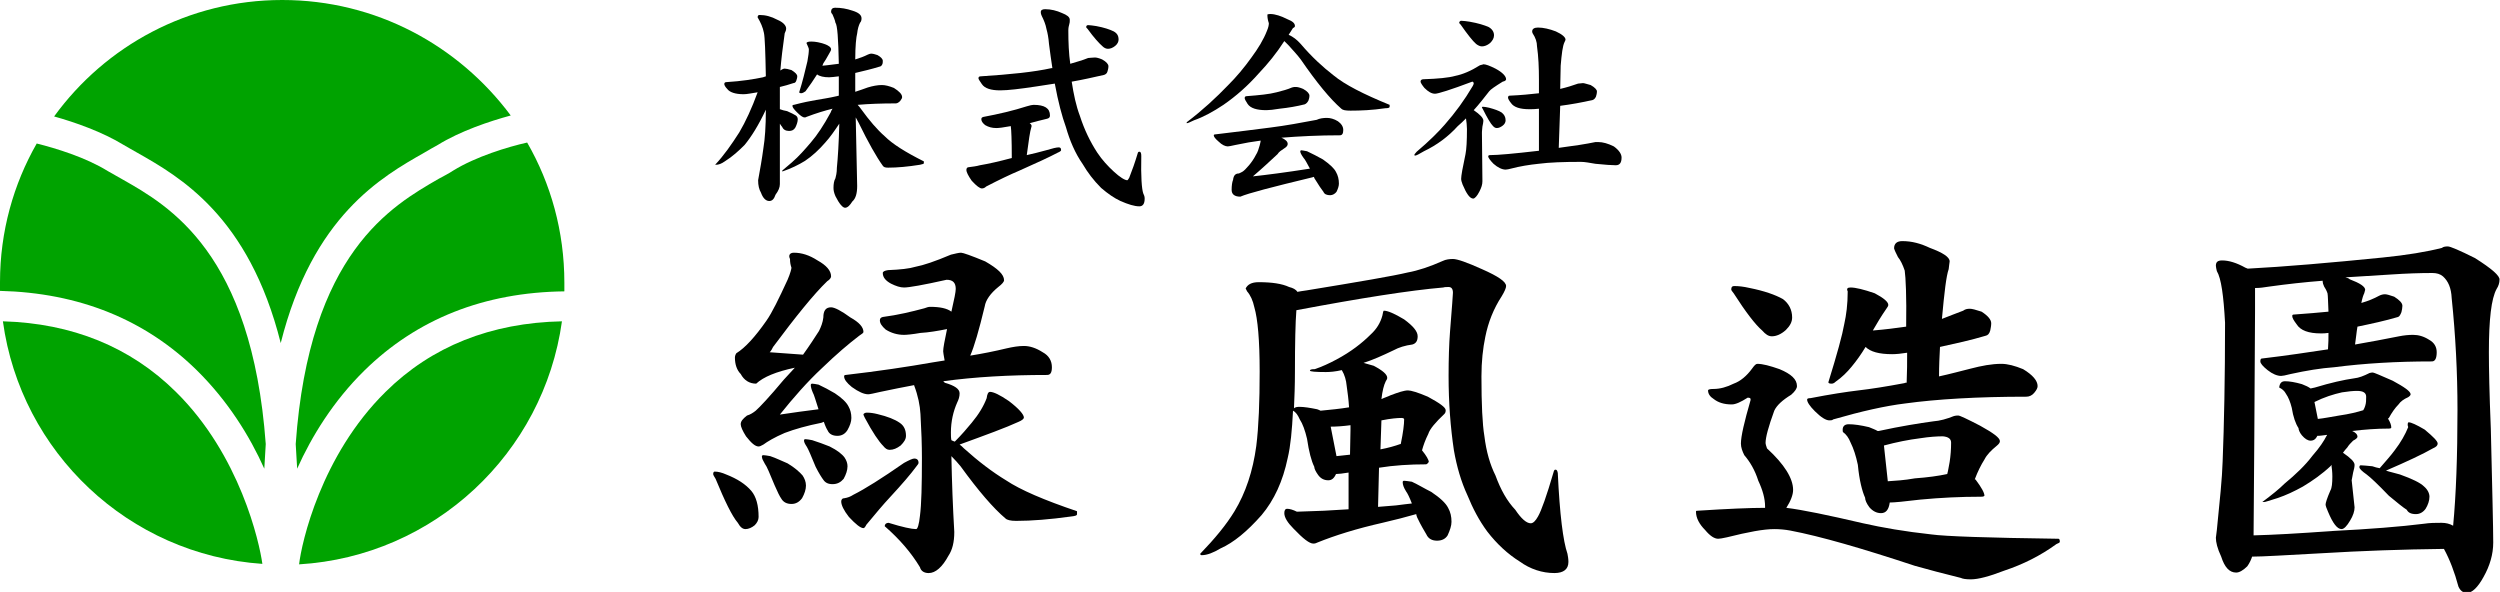
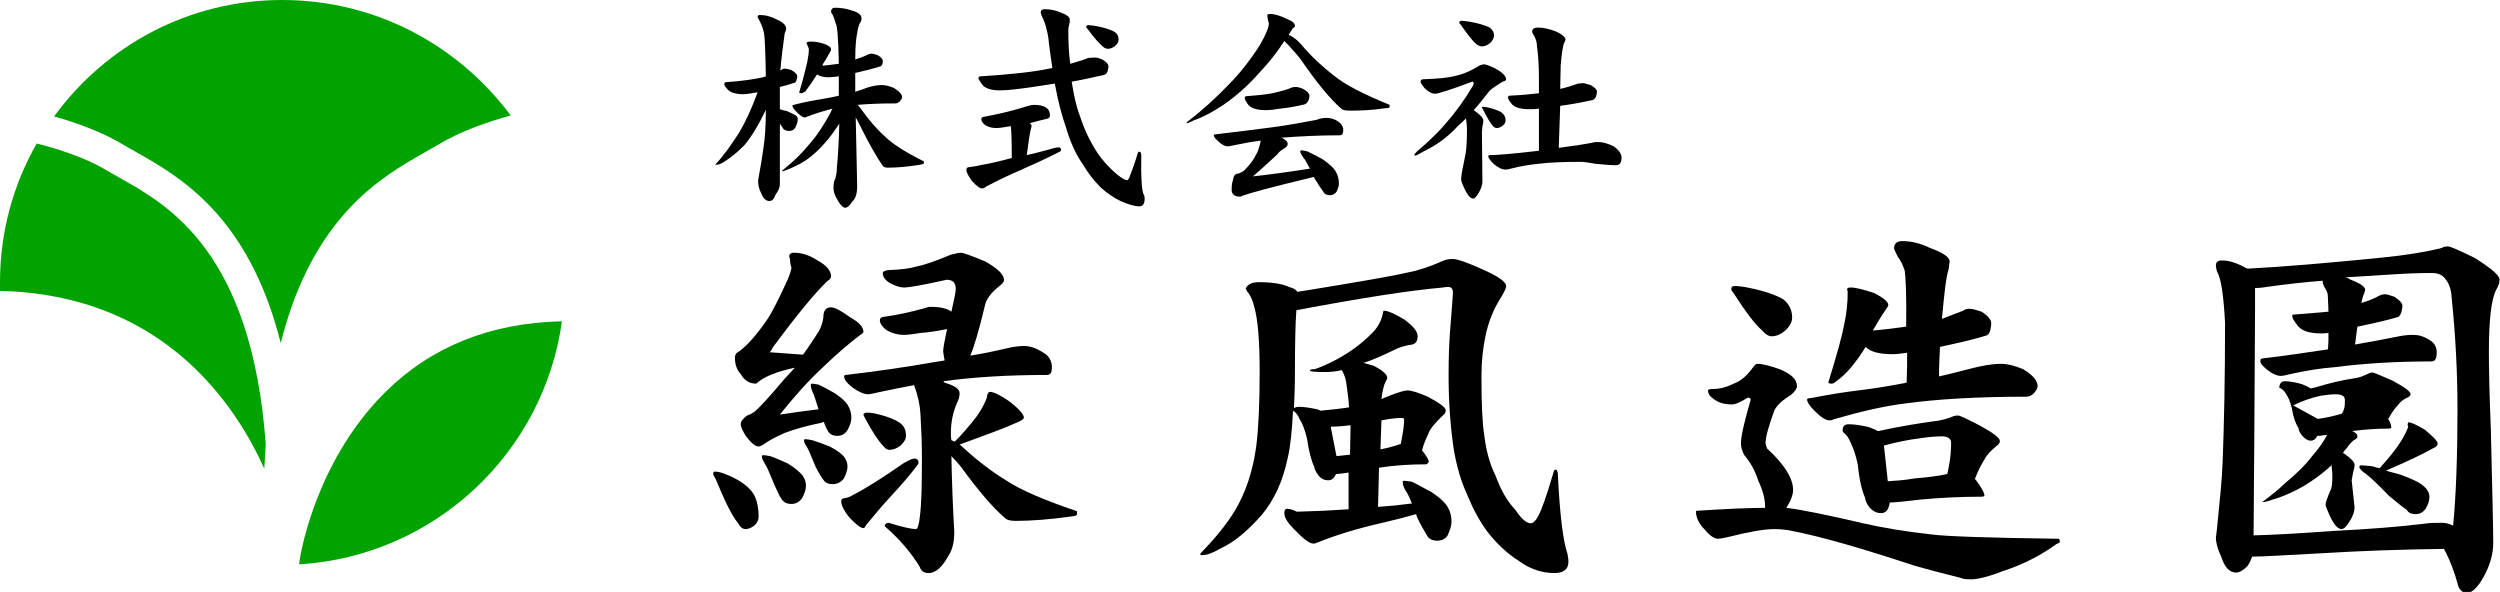
<svg xmlns="http://www.w3.org/2000/svg" version="1.1" id="レイヤー_1" x="0px" y="0px" width="517.4px" height="122.5px" viewBox="0 0 517.4 122.5" style="enable-background:new 0 0 517.4 122.5;" xml:space="preserve">
  <style type="text/css">
	.st0{fill:#00A300;}
</style>
  <g>
    <g>
      <path d="M162.4,14.2c0.3,0,0.7,0.1,1.4,0.3c0.8,0.5,1.2,0.9,1.2,1.3c0,0.3-0.1,0.6-0.2,0.9c-0.1,0.3-0.3,0.5-0.6,0.5    c-0.9,0.3-1.9,0.6-2.8,0.8c0,1.1,0,2.2,0,3.1v1.5c0.5,0.2,1,0.3,1.5,0.4c0.9,0.4,1.5,0.7,1.8,0.9c0.3,0.2,0.4,0.5,0.4,0.8    c0,0.5-0.2,1.1-0.5,1.7c-0.3,0.5-0.7,0.7-1.3,0.7c-0.7,0-1.2-0.3-1.4-0.8c-0.1-0.1-0.3-0.4-0.5-0.7v12.5c0,0.7-0.3,1.4-0.9,2.2    c-0.3,0.9-0.7,1.3-1.3,1.3c-0.7,0-1.3-0.6-1.7-1.7c-0.4-0.7-0.6-1.5-0.6-2.6c0.4-2.2,0.8-4.4,1.1-6.7c0.3-1.8,0.5-4.4,0.5-7.9    c-1.5,3.2-3,5.6-4.4,7.3c-1.2,1.2-2.5,2.4-4.1,3.4c-0.7,0.5-1.3,0.7-1.8,0.7H148c1.8-1.9,3.4-4.2,5-6.7c1.3-2.2,2.6-5,3.8-8.3    c-1.3,0.2-2.2,0.4-2.9,0.4c-1.7,0-2.9-0.4-3.4-1.1c-0.4-0.4-0.6-0.8-0.6-1c0-0.2,0.1-0.4,0.4-0.4c3.2-0.2,5.7-0.6,7.6-1    c0.2-0.1,0.4-0.1,0.6-0.2c-0.1-5.1-0.2-8.1-0.4-9c-0.2-1.1-0.7-2.2-1.3-3.2c0-0.3,0.1-0.5,0.4-0.5c1.2,0,2.4,0.3,3.7,1    c1.2,0.5,1.8,1.2,1.8,1.8c0,0.3-0.1,0.6-0.3,1c-0.4,2.8-0.7,5.3-0.9,7.7C161.9,14.3,162.2,14.2,162.4,14.2z M167.9,8.6    c0.9,0,1.8,0.2,2.7,0.5c0.9,0.3,1.4,0.7,1.4,1.1c0,0.2-0.1,0.4-0.4,0.9c-0.5,0.9-0.9,1.6-1.2,2c-0.1,0.2-0.1,0.3-0.2,0.5    c1.3-0.1,2.4-0.3,3.4-0.4c-0.1-5.2-0.3-8-0.7-8.5c-0.1-0.6-0.4-1.2-0.6-1.7c-0.2-0.2-0.3-0.4-0.3-0.6c0-0.5,0.3-0.8,0.8-0.8    c1.3,0,2.4,0.2,3.6,0.6c1.3,0.4,1.9,0.9,1.9,1.6c0,0.4-0.1,0.7-0.3,0.9c-0.3,0.6-0.5,1.3-0.6,2.2c-0.2,0.8-0.4,2.6-0.4,5.4    c1-0.3,1.8-0.6,2.6-1c0.2-0.1,0.5-0.2,0.8-0.2c0.2,0,0.6,0.1,1.2,0.3c0.7,0.4,1.1,0.8,1.1,1.2c0,0.2,0,0.5-0.1,0.7    c-0.1,0.3-0.4,0.5-0.6,0.5c-1.6,0.5-3.3,0.9-5,1.3c0,0.5,0,1.1,0,1.7c0,0.7,0,1.4,0,2.2c0.9-0.3,1.8-0.6,2.6-0.9    c1-0.3,2-0.5,2.9-0.5c0.7,0,1.5,0.2,2.5,0.6c1.1,0.7,1.7,1.3,1.7,1.9c0,0.2-0.1,0.4-0.4,0.8c-0.3,0.3-0.6,0.5-0.9,0.5    c-3,0-5.6,0.1-7.9,0.3c0.3,0.3,0.5,0.6,0.8,1c1.6,2.2,3.2,4.1,4.8,5.5c1.6,1.6,4.3,3.3,8.1,5.2v0.4c0,0.1-0.3,0.2-0.8,0.3    c-2.5,0.4-4.7,0.6-6.6,0.6c-0.6,0-0.9-0.1-1.1-0.4c-1.3-1.8-3-4.8-5-8.9c-0.2-0.4-0.4-0.7-0.6-1.1c0.1,3.9,0.2,8.6,0.3,14.2    c0,1.5-0.3,2.6-1,3.2c-0.5,0.8-1,1.3-1.5,1.3c-0.5,0-1.2-0.8-2-2.4c-0.3-0.7-0.4-1.2-0.4-1.7c0-0.8,0.1-1.5,0.4-2    c0.1-0.4,0.3-1.1,0.3-2.2c0.2-2,0.4-5,0.5-9.1c-1,1.5-1.9,2.8-2.9,3.9c-1.3,1.5-2.7,2.8-4.2,3.8c-1.3,0.8-2.9,1.6-4.7,2.2v-0.2    c0.7-0.6,1.4-1.2,2-1.7c1.5-1.3,2.7-2.7,3.9-4.1c1.3-1.5,2.7-3.6,4.1-6.2c0.1-0.3,0.2-0.5,0.4-0.8c-1.6,0.4-3.3,0.9-5.4,1.7    c-0.1,0.1-0.2,0.1-0.4,0.1c-0.4,0-0.9-0.4-1.6-1.1c-0.6-0.6-0.9-1-0.9-1.3c0-0.1,0.1-0.2,0.3-0.2c1.9-0.5,3.4-0.8,4.6-1    c1.1-0.2,2.6-0.4,4.3-0.8c0.1,0,0.3-0.1,0.4-0.1c0-1,0-2,0-3c0-0.3,0-0.7,0-1c-0.9,0.1-1.5,0.2-2,0.2c-1.1,0-2-0.2-2.5-0.6    c-0.7,1.1-1.5,2.3-2.4,3.5c-0.3,0.2-0.6,0.4-0.9,0.4c-0.2,0-0.4-0.1-0.4-0.2c0.7-2.2,1.2-4.3,1.7-6.4c0.2-1.1,0.3-1.9,0.3-2.5    c0-0.2-0.2-0.6-0.5-1.3C167,8.7,167.3,8.6,167.9,8.6z" />
      <path d="M213.9,21.7c2.3,0,3.4,0.7,3.4,2.2c0,0.4-0.2,0.6-0.7,0.7c-1.3,0.3-2.4,0.6-3.5,0.9c0.3,0.2,0.4,0.4,0.4,0.6    c0,0.1-0.1,0.3-0.1,0.4c-0.2,0.6-0.5,2.5-0.9,5.6c1.3-0.3,2.6-0.6,4-1c1.3-0.4,2.2-0.6,2.6-0.6s0.5,0.2,0.5,0.6    c0,0.1-0.2,0.3-0.7,0.5c-1.7,0.9-4.3,2.1-7.9,3.7c-1.9,0.8-4.2,1.9-6.9,3.3c-0.3,0.3-0.6,0.4-0.9,0.4c-0.4,0-1.1-0.5-2.1-1.6    c-0.7-1-1.1-1.8-1.1-2.2c0-0.4,0.2-0.6,0.5-0.6c0.8-0.1,1.6-0.2,2.3-0.4c1.8-0.3,4-0.8,6.6-1.5c0-3.7-0.1-5.9-0.2-6.5    c0,0,0-0.1,0-0.1c-1.6,0.3-2.5,0.4-3,0.4c-0.9,0-1.6-0.2-2.3-0.6c-0.5-0.4-0.8-0.8-0.8-1.2c0-0.3,0.1-0.4,0.4-0.5    c3.2-0.6,6.2-1.3,9-2.2C213.2,21.8,213.6,21.7,213.9,21.7z M226.6,11.9c0.3,0,0.8,0.1,1.5,0.4c0.9,0.5,1.3,1,1.3,1.4    c0,0.4-0.1,0.8-0.2,1.1c-0.1,0.4-0.4,0.6-0.7,0.7c-2.2,0.5-4.4,1-6.7,1.4c0.4,2.6,0.9,5,1.7,7.1c0.9,2.8,2.1,5.3,3.6,7.6    c1,1.5,2.2,2.8,3.4,3.9c1.3,1.2,2.3,1.8,2.8,1.8c0.1,0,0.2-0.2,0.4-0.5c0.6-1.5,1.2-3.2,1.8-5.2c0.1-0.2,0.2-0.2,0.3-0.2    c0.3,0,0.4,0.3,0.4,0.9c-0.1,4.3,0.1,6.8,0.4,7.7c0.2,0.4,0.3,0.7,0.3,1.1c0,1.1-0.4,1.6-1.1,1.6c-1,0-2.3-0.4-3.9-1.1    c-1.3-0.6-2.6-1.5-4-2.7c-1.6-1.6-2.8-3.2-3.8-4.9c-1.6-2.3-2.7-4.9-3.5-7.7c-0.8-2.2-1.6-5.2-2.3-9c-1.3,0.2-2.6,0.4-3.9,0.6    c-3.3,0.5-5.8,0.8-7.4,0.8c-1.9,0-3.2-0.4-3.8-1.3c-0.4-0.6-0.7-1-0.7-1.2c0-0.2,0.1-0.4,0.4-0.4c6.2-0.4,11.1-0.9,14.7-1.7    c0.1,0,0.1,0,0.2,0c-0.2-1.5-0.5-3.2-0.7-5c-0.1-1.3-0.3-2.3-0.5-3c-0.2-1.1-0.6-2-1-2.8c-0.1-0.2-0.2-0.5-0.2-0.8    c0-0.4,0.3-0.6,0.9-0.6c1.2,0,2.4,0.3,3.5,0.8c1,0.4,1.6,0.8,1.6,1.4c0,0.4,0,0.6-0.1,0.9c-0.1,0.3-0.2,0.8-0.2,1.3    c0,2.5,0.1,4.8,0.4,6.9c1.3-0.4,2.5-0.7,3.7-1.2C225.6,12,226,11.9,226.6,11.9z M225.2,5.2c0.4,0,1,0.1,1.7,0.2    c1.6,0.3,2.8,0.7,3.6,1.1c0.7,0.4,1,0.9,1,1.7c0,0.4-0.2,0.9-0.7,1.3c-0.5,0.4-1,0.6-1.5,0.6c-0.4,0-0.8-0.2-1.1-0.5    c-0.7-0.6-1.8-1.8-3.1-3.6c-0.2-0.2-0.3-0.3-0.3-0.4C224.8,5.3,225,5.2,225.2,5.2z" />
      <path d="M262.9,2.9c1,0,2.2,0.4,3.6,1.1c1,0.4,1.5,0.8,1.5,1.4c0,0.1-0.1,0.3-0.4,0.4c-0.2,0.3-0.5,0.8-0.9,1.4c0,0,0,0,0,0    c0.9,0.4,1.7,1,2.5,1.9c2.3,2.7,4.6,4.8,6.8,6.5c2.3,1.9,6.2,3.9,11.6,6.1v0.4c0,0.2-0.3,0.3-0.9,0.3c-2.7,0.4-5.1,0.5-7.2,0.5    c-1,0-1.6-0.1-1.9-0.4c-2.3-2-5.1-5.4-8.4-10.2c-0.6-0.8-1.5-1.8-2.5-2.9c-0.3-0.3-0.6-0.6-0.9-0.9c-1.6,2.5-3.4,4.7-5.3,6.7    c-2.3,2.6-4.7,4.7-7.3,6.5c-2.1,1.4-4.1,2.5-6.1,3.2c-0.8,0.4-1.3,0.6-1.5,0.6v-0.2c3.3-2.5,6.1-5.1,8.6-7.7    c1.7-1.7,3.3-3.6,4.8-5.7c1.4-1.9,2.5-3.7,3.2-5.5c0.3-0.7,0.4-1.2,0.4-1.6c-0.2-0.6-0.3-1.1-0.3-1.7C262.2,3,262.5,2.9,262.9,2.9    z M274.6,24.4c0.7,0,1.5,0.2,2.3,0.7c0.7,0.5,1.1,1.1,1.1,1.8c0,0.7-0.2,1.1-0.7,1.1c-4.3,0-8.3,0.2-12.1,0.5    c0.9,0.4,1.3,0.8,1.3,1.3c0,0.3-0.2,0.6-0.7,0.9c-0.6,0.4-1.1,0.7-1.4,1.2c-1.4,1.3-3.1,2.9-5.1,4.6c2.8-0.3,6.7-0.8,11.8-1.6    c-0.6-1.1-1-1.9-1.3-2.2c-0.5-0.7-0.7-1.1-0.7-1.4c0-0.1,0.1-0.2,0.2-0.2c0.2,0,0.6,0.1,1.2,0.2c1.1,0.5,2.2,1.1,3.3,1.7    c1.4,1,2.3,1.8,2.7,2.6c0.4,0.7,0.6,1.5,0.6,2.4c0,0.5-0.2,1.1-0.5,1.7c-0.3,0.4-0.8,0.7-1.3,0.7c-0.7,0-1.2-0.2-1.4-0.7    c-0.4-0.5-1-1.4-1.8-2.7c-0.1-0.1-0.1-0.3-0.2-0.4c-0.1,0-0.2,0.1-0.3,0.1c-8.3,2-13.3,3.3-14.9,4c-1.2,0-1.8-0.5-1.8-1.4    c0-0.9,0.1-1.6,0.3-2.1c0.1-0.9,0.5-1.3,1.2-1.3c0.3-0.1,0.6-0.3,0.8-0.4c0.3-0.2,0.7-0.6,1.3-1.3c0.5-0.6,1-1.3,1.4-2.1    c0.4-0.6,0.6-1.3,0.8-2c0.1-0.4,0.2-0.8,0.2-0.9c0,0,0-0.1,0-0.1c-1.6,0.2-3.3,0.5-5.2,0.9c-0.9,0.2-1.4,0.3-1.6,0.3    c-0.5,0-1.2-0.3-1.9-1c-0.7-0.6-1-1-1-1.3c0-0.1,0.1-0.2,0.4-0.2c4.3-0.5,8.1-1,11.3-1.4c3.2-0.4,6.4-1,9.6-1.6    C273.1,24.5,273.9,24.4,274.6,24.4z M268.2,18c0.3,0,0.8,0.1,1.5,0.4c0.9,0.5,1.3,1,1.3,1.4c0,0.4-0.1,0.7-0.2,1    c-0.2,0.4-0.5,0.7-0.8,0.8c-1.6,0.4-3.3,0.7-5.2,0.9c-1.2,0.2-2.1,0.3-2.7,0.3c-2,0-3.3-0.4-3.9-1.3c-0.4-0.6-0.6-1-0.6-1.2    c0-0.2,0.1-0.4,0.4-0.4c2.6-0.2,4.7-0.4,6.2-0.8c1.2-0.3,2.3-0.6,3.2-1C267.7,18,267.9,18,268.2,18z" />
      <path d="M307,13.3c0.5,0,1.3,0.3,2.5,0.9c1.5,0.8,2.2,1.6,2.2,2.2c0,0.2-0.2,0.4-0.7,0.5c-1.6,1-2.5,1.6-2.8,2    c-1.1,1.4-2.1,2.7-3.2,3.9c1.3,0.9,2,1.6,2,2.2c0,0.3-0.1,0.7-0.2,1.2c-0.1,0.8-0.1,1.3-0.1,1.3l0.1,10c0,0.7-0.2,1.3-0.6,2.1    c-0.5,1-1,1.5-1.3,1.5c-0.7,0-1.4-1-2.2-2.9c-0.2-0.5-0.3-0.9-0.3-1.2c0-0.6,0.3-2.3,0.9-5.1c0.2-1,0.3-2.7,0.3-5.2    c0-0.7-0.1-1.5-0.2-2.2c-0.6,0.6-1.1,1.1-1.7,1.6c-2,2.2-4.3,3.9-7,5.2c-1,0.6-1.6,0.9-1.8,0.9c-0.1,0-0.1,0-0.2-0.1    c0-0.1,0.2-0.4,0.5-0.7c2.6-2.2,4.5-4.1,5.8-5.6c2.2-2.5,4.1-5.1,5.8-8c0.1-0.2,0.2-0.4,0.2-0.5c0-0.2-0.1-0.4-0.3-0.4    c-4.5,1.7-7.1,2.5-7.7,2.5c-0.7,0-1.4-0.4-2.2-1.2c-0.5-0.6-0.8-1.1-0.8-1.3c0-0.3,0.2-0.5,0.6-0.5c3-0.1,5.2-0.3,6.6-0.7    c1.5-0.3,3.2-1,5.1-2.2C306.8,13.4,307,13.3,307,13.3z M302.4,4.3c0.5,0,1.1,0.1,1.8,0.2c1.7,0.3,3,0.7,3.9,1.1    c0.7,0.4,1.1,1,1.1,1.7c0,0.6-0.3,1.1-0.8,1.6c-0.6,0.5-1.2,0.7-1.7,0.7c-0.4,0-0.8-0.2-1.2-0.5c-0.7-0.6-1.8-2-3.2-4    c-0.2-0.2-0.3-0.3-0.3-0.4C302,4.5,302.2,4.3,302.4,4.3z M307,22.1c0.3,0,0.7,0.1,1.2,0.2c1.1,0.3,2,0.6,2.6,1    c0.5,0.4,0.8,0.9,0.8,1.6c0,0.4-0.2,0.8-0.6,1.1c-0.4,0.3-0.8,0.5-1.2,0.5c-0.3,0-0.5-0.1-0.8-0.4c-0.5-0.5-1.2-1.7-2.1-3.5    c-0.1-0.2-0.2-0.3-0.2-0.4C306.7,22.1,306.8,22.1,307,22.1z M327.6,17.2c0.3,0,0.8,0.2,1.6,0.4c0.9,0.5,1.3,1,1.3,1.3    c0,0.4-0.1,0.8-0.2,1.1c-0.2,0.4-0.4,0.6-0.7,0.7c-2.2,0.5-4.4,0.9-6.7,1.2l-0.3,8.7c3.1-0.4,5.7-0.8,7.6-1.2c0.2,0,0.4,0,0.6,0    c0.9,0,2,0.3,3.2,0.9c1.1,0.8,1.6,1.6,1.6,2.3c0,1.1-0.4,1.6-1.2,1.6c-0.8,0-2.2-0.1-4.2-0.3c-1.2-0.2-2.2-0.4-3-0.4    c-3.6,0-6.5,0.1-8.8,0.4c-1.9,0.2-3.8,0.5-5.7,1c-0.4,0.1-0.8,0.2-1.1,0.2c-0.7,0-1.6-0.4-2.5-1.2c-0.7-0.7-1.1-1.3-1.1-1.5    c0-0.2,0.1-0.3,0.4-0.3c1.6,0,4.9-0.3,10.1-0.9h0v-8.7c-0.8,0.1-1.4,0.1-2,0.1c-1.9,0-3.2-0.4-3.8-1.3c-0.4-0.5-0.6-0.9-0.6-1.1    c0-0.2,0.1-0.4,0.3-0.4c2.3-0.1,4.4-0.3,6.1-0.5v-2.8c0-2.5-0.1-4.8-0.4-6.9c0-0.9-0.3-1.8-0.9-2.7c-0.1-0.2-0.1-0.3-0.1-0.4    c0-0.5,0.4-0.8,1.2-0.8c1.1,0,2.4,0.3,3.7,0.8c1.3,0.6,2,1.2,2,1.7c0,0.1-0.1,0.3-0.2,0.5c-0.4,0.8-0.6,2.5-0.8,4.9l-0.1,4.8    c1.3-0.3,2.6-0.7,3.7-1.1C327,17.3,327.3,17.2,327.6,17.2z" />
      <path d="M147.9,97.6c0.7,0,1.5,0.2,2.4,0.6c2.3,0.9,4,2,5.2,3.4c1,1.2,1.5,3,1.5,5.4c0,0.6-0.3,1.2-0.8,1.7    c-0.6,0.5-1.3,0.8-1.9,0.8c-0.6,0-1.1-0.4-1.6-1.3c-1.2-1.4-2.7-4.5-4.6-9.1c-0.3-0.5-0.5-0.8-0.5-1    C147.6,97.7,147.8,97.6,147.9,97.6z M164.3,52.3c1.6,0,3.2,0.5,4.9,1.6c1.8,1,2.8,2.1,2.8,3.3c0,0.3-0.3,0.7-0.8,1    c-2.8,2.7-6.5,7.3-11.2,13.6c-0.2,0.4-0.4,0.8-0.7,1.1l6.9,0.5c1.3-1.8,2.4-3.5,3.3-4.9c0.4-0.8,0.8-1.8,0.9-2.8    c0-1.4,0.5-2.1,1.6-2.1c0.7,0,2.1,0.7,4,2.1c1.8,1,2.7,2,2.7,3c0,0.2-0.3,0.4-0.9,0.8c-2.1,1.6-4.7,3.8-7.7,6.7    c-3,2.8-5.9,6.1-8.7,9.6c2.8-0.4,5.4-0.8,8-1.1c-0.6-1.8-0.9-3-1.2-3.5c-0.3-0.7-0.4-1.2-0.4-1.5c0-0.2,0.1-0.3,0.3-0.3    c0.3,0,0.7,0.1,1.3,0.2c1.1,0.5,2.2,1.1,3.4,1.8c1.5,1,2.4,1.9,2.8,2.7c0.4,0.7,0.6,1.5,0.6,2.4c0,0.8-0.3,1.6-0.8,2.5    c-0.5,0.8-1.2,1.2-2.1,1.2c-1,0-1.7-0.4-2-1.1c-0.2-0.3-0.5-0.9-0.8-1.8c-0.2,0.1-0.3,0.1-0.5,0.2c-3,0.6-5.5,1.3-7.6,2.1    c-2.1,0.9-3.6,1.8-4.4,2.4c-0.5,0.3-0.8,0.4-1,0.4c-0.7,0-1.5-0.7-2.6-2.1c-0.7-1.1-1.1-2-1.1-2.5c0-0.6,0.4-1.1,1.3-1.8    c0.7-0.2,1.3-0.6,1.8-1c0.8-0.7,2.8-2.8,5.8-6.4c0.8-0.9,1.6-1.7,2.3-2.5c-3.8,0.8-6.5,1.9-8,3.3c-1.4,0-2.5-0.7-3.2-2    c-0.8-0.8-1.2-2-1.2-3.4c0-0.3,0.1-0.6,0.3-0.9c1.8-1.1,3.9-3.4,6.2-6.7c1.2-1.7,2.6-4.6,4.4-8.5c0.6-1.4,0.8-2.3,0.8-2.5    c-0.2-0.6-0.3-1.1-0.3-1.8C163.1,52.8,163.5,52.3,164.3,52.3z M158,94.2c0.3,0,0.8,0.1,1.4,0.2c1.2,0.4,2.4,1,3.6,1.5    c1.5,0.9,2.5,1.8,3.1,2.5c0.4,0.6,0.7,1.3,0.7,2.1c0,0.8-0.3,1.7-0.8,2.6c-0.6,0.8-1.3,1.2-2.2,1.2c-1,0-1.7-0.4-2.1-1.1    c-0.3-0.4-0.8-1.4-1.4-2.8c-1-2.4-1.6-3.9-2-4.4c-0.4-0.7-0.6-1.1-0.6-1.4C157.6,94.3,157.8,94.2,158,94.2z M166.8,90.9    c0.3,0,0.7,0.1,1.3,0.2c1.2,0.4,2.4,0.8,3.6,1.3c1.6,0.8,2.6,1.6,3.1,2.3c0.4,0.6,0.6,1.2,0.6,1.8c0,0.8-0.3,1.7-0.8,2.6    c-0.6,0.7-1.3,1.1-2.3,1.1c-0.9,0-1.5-0.3-1.9-0.9c-0.3-0.4-0.9-1.3-1.6-2.7c-0.9-2.2-1.5-3.6-1.8-4.1c-0.4-0.6-0.6-1-0.6-1.3    S166.5,90.9,166.8,90.9z M189.2,94.9c0.6,0,0.9,0.3,0.9,0.9c0,0.2-0.2,0.4-0.5,0.8c-1.1,1.5-2.9,3.6-5.4,6.3    c-1.4,1.5-3,3.4-4.9,5.7c-0.2,0.4-0.4,0.7-0.6,0.7c-0.6,0-1.6-0.8-3-2.3c-1.1-1.4-1.6-2.5-1.6-3.2c0-0.4,0.2-0.7,0.7-0.7    c0.6-0.1,1.2-0.3,1.8-0.7c2.4-1.2,5.9-3.4,10.5-6.6C188.2,95.2,188.9,94.9,189.2,94.9z M198.9,52.3c0.4,0,2.1,0.6,5,1.8    c2.6,1.5,3.9,2.7,3.9,3.9c0,0.3-0.4,0.8-1.2,1.4c-1.6,1.3-2.6,2.7-2.8,4c-1.2,5-2.2,8.4-3,10.2c2.5-0.4,5-0.9,7.5-1.5    c1.3-0.3,2.5-0.5,3.6-0.5c1.2,0,2.5,0.4,3.9,1.3c1.3,0.7,1.9,1.8,1.9,3.1c0,1.1-0.3,1.6-1,1.6c-7.8,0-14.9,0.4-21.5,1.3    c0.1,0.1,0.2,0.1,0.3,0.3c2.1,0.6,3.1,1.3,3.1,2.2c0,0.7-0.2,1.3-0.5,1.9c-0.8,1.8-1.3,3.9-1.3,6.2c0,0.6,0,1.1,0.1,1.6    c0.2,0.1,0.4,0.2,0.7,0.3c1.4-1.4,2.6-2.8,3.5-3.9c1.5-1.8,2.5-3.5,3.1-5.1c0.1-0.8,0.3-1.3,0.7-1.3c0.7,0,2,0.6,3.9,1.9    c2.1,1.6,3.1,2.8,3.1,3.4c0,0.3-0.4,0.6-1.1,0.9c-2.6,1.2-6.7,2.7-12.2,4.7c0.3,0.2,0.6,0.5,0.9,0.8c3,2.7,5.9,4.9,8.7,6.6    c3,2,7.9,4.1,14.7,6.4v0.6c0,0.3-0.4,0.4-1.3,0.5c-4.3,0.6-8.1,0.9-11.3,0.9c-1.2,0-1.9-0.2-2.2-0.5c-2.5-2.1-5.6-5.7-9.3-10.8    c-0.5-0.6-1.1-1.3-1.9-2.1c0.1,5.3,0.3,10.5,0.6,15.7c0,2.1-0.4,3.7-1.2,4.9c-1.3,2.4-2.7,3.6-4.1,3.6c-0.9,0-1.6-0.4-1.8-1.2    c-1.8-3-4.2-5.8-7.3-8.5c0-0.4,0.3-0.7,0.8-0.7c2.9,0.9,4.8,1.3,5.7,1.3c0.3,0,0.6-0.9,0.8-2.8c0.3-2.3,0.4-6.3,0.4-11.9    c0-2.6-0.1-5.7-0.3-9.1c-0.1-1.8-0.5-3.8-1.3-5.9v-0.1c-2.2,0.4-4.6,0.9-7,1.4c-1.3,0.3-2.2,0.5-2.5,0.5c-0.9,0-2-0.5-3.4-1.5    c-1.1-0.9-1.6-1.6-1.6-2.2c0-0.2,0.1-0.3,0.3-0.3c6.9-0.8,12.9-1.7,18-2.6c0.8-0.1,1.7-0.3,2.5-0.4c-0.2-1.1-0.3-1.7-0.3-1.9    c0-0.7,0.3-2.2,0.8-4.6c-2,0.4-3.8,0.7-5.5,0.8c-1.7,0.3-2.9,0.4-3.4,0.4c-1.4,0-2.7-0.4-3.8-1.1c-0.8-0.7-1.2-1.3-1.2-1.9    c0-0.4,0.2-0.6,0.6-0.7c3.1-0.4,6-1.1,8.6-1.8c0.5-0.2,0.9-0.3,1.2-0.3c2,0,3.5,0.3,4.4,1c0.6-2.6,0.9-4.1,0.9-4.7    c0-1.3-0.6-1.9-1.9-1.9c-4.9,1.1-7.8,1.6-8.8,1.6c-0.8,0-1.7-0.3-2.7-0.8c-1.1-0.6-1.7-1.3-1.7-2.2c0-0.3,0.4-0.5,1.1-0.6    c2.5-0.1,4.4-0.3,5.7-0.7c1.6-0.3,4-1.1,7.3-2.5C197.7,52.5,198.4,52.3,198.9,52.3z M179.4,85.4c0.7,0,1.4,0.1,2.2,0.3    c2.1,0.5,3.6,1.1,4.6,1.8c0.9,0.6,1.3,1.5,1.3,2.7c0,0.7-0.4,1.3-1.1,2c-0.8,0.6-1.5,0.9-2.3,0.9c-0.5,0-0.9-0.3-1.3-0.8    c-0.9-0.9-2.2-2.8-3.8-5.8c-0.2-0.4-0.3-0.6-0.3-0.8C178.9,85.5,179.1,85.4,179.4,85.4z" />
      <path d="M260.5,58.4c2.7,0,4.8,0.3,6.3,1c0.8,0.2,1.4,0.5,1.7,1c0.5-0.1,1.2-0.2,1.9-0.3c11-1.8,18-3,20.9-3.7    c2.2-0.4,4.6-1.2,7.3-2.4c0.6-0.3,1.4-0.4,2.1-0.4c0.9,0,2.9,0.7,6,2.1c3.4,1.5,5,2.6,5,3.5c0,0.4-0.3,1.1-0.9,2.1    c-1.7,2.6-2.8,5.4-3.4,8.4c-0.5,2.4-0.8,5.1-0.8,8.2c0,5.8,0.2,9.9,0.6,12.3c0.4,3.3,1.2,6,2.3,8.2c1.1,3,2.4,5.3,4.1,7.1    c1.2,1.8,2.3,2.8,3.2,2.8c0.5,0,1-0.5,1.5-1.4c0.7-1.2,1.8-4.3,3.2-9.1c0.1-0.4,0.2-0.6,0.4-0.6c0.3,0,0.4,0.2,0.5,0.7    c0.4,8.6,1.1,14.1,2,16.7c0.1,0.5,0.2,1.1,0.2,1.7c0,1.5-1,2.3-2.9,2.3c-2.5,0-5-0.8-7.2-2.4c-2.4-1.5-4.7-3.6-6.7-6.2    c-1.7-2.3-3-4.8-4.1-7.5c-1.3-2.8-2.2-5.9-2.8-9.3c-0.7-4.7-1.1-9.8-1.1-15.4c0-3.5,0.1-6.6,0.3-9.2c0.4-5,0.6-7.7,0.6-8    c0-0.8-0.3-1.2-0.9-1.2c-0.4,0-0.8,0-1.1,0.1c-7,0.6-17.1,2.2-30.4,4.7c-0.2,2.5-0.3,6.8-0.3,12.8c0,2.8-0.1,5.3-0.2,7.5    c0.2-0.2,0.6-0.3,1.1-0.3c1,0,2.2,0.2,3.7,0.5c0.3,0.1,0.5,0.2,0.7,0.3c2.1-0.2,4.1-0.4,5.9-0.7c-0.1-1.6-0.3-3.1-0.5-4.5    c-0.1-1.1-0.4-2.2-1-3.2c-1.3,0.3-2.4,0.4-3.3,0.4c-2.2,0-3.3-0.1-3.3-0.3c0-0.2,0.3-0.3,1-0.3c1.5-0.5,3-1.2,4.5-2    c3-1.6,5.3-3.4,7.1-5.2c1.2-1.1,2-2.4,2.4-3.9c0.1-0.6,0.2-1,0.3-1c0.8,0,2.2,0.6,4.2,1.8c1.9,1.4,2.8,2.5,2.8,3.5    c0,1-0.4,1.5-1.1,1.7c-1.5,0.2-2.8,0.6-3.9,1.2c-2.3,1.1-4.3,2-6.2,2.6c0.7,0.2,1.4,0.4,2.1,0.6c1.9,1,2.8,1.8,2.8,2.5    c0,0.2-0.1,0.4-0.3,0.7c-0.4,0.8-0.7,2-0.9,3.7c0.6-0.3,1.3-0.5,1.9-0.8c1.6-0.6,2.8-1,3.6-1c0.6,0,2,0.4,4.1,1.3    c2.4,1.3,3.7,2.2,3.7,2.8c0,0.4-0.1,0.6-0.3,0.8c-1.8,1.7-3,3.1-3.3,4.1c-0.6,1.2-1,2.3-1.3,3.4c0.9,1.1,1.4,2,1.4,2.4    c-0.2,0.3-0.4,0.5-0.6,0.5c-3.3,0-6.6,0.2-9.7,0.7l-0.2,8.1c1.2-0.1,2.4-0.2,3.7-0.3c1.4-0.2,2.5-0.3,3.3-0.4    c-0.5-1.3-0.9-2.1-1.2-2.5c-0.5-0.8-0.7-1.4-0.7-1.9c0-0.2,0.1-0.3,0.3-0.3c0.3,0,0.9,0.1,1.6,0.2c1.3,0.6,2.6,1.4,4,2.1    c1.8,1.2,3,2.3,3.5,3.3c0.5,0.9,0.7,1.8,0.7,2.9c0,0.8-0.3,1.7-0.8,2.8c-0.5,0.8-1.3,1.1-2.2,1.1c-1,0-1.8-0.4-2.2-1.3    c-0.4-0.7-1.1-1.8-1.9-3.5c-0.1-0.3-0.2-0.5-0.2-0.7c-2.1,0.6-4.4,1.2-7,1.8c-5.3,1.2-9.8,2.6-13.5,4.1c-0.4,0.2-0.6,0.2-0.8,0.2    c-0.8,0-2.1-1-4.1-3.1c-1.2-1.2-1.9-2.3-1.9-3.2c0-0.6,0.2-0.9,0.6-0.9c0.5,0,1.2,0.2,2,0.6c0.5,0,2.4-0.1,5.6-0.2    c1.7-0.1,3.4-0.2,5.1-0.3v-7.6c-1.2,0.2-2.1,0.3-2.6,0.3c-0.4,0.9-0.9,1.3-1.6,1.3c-0.9,0-1.6-0.4-2.1-1.1    c-0.5-0.7-0.8-1.3-0.8-1.7c-0.6-1.2-1.1-3.1-1.5-5.8c-0.4-1.7-0.9-3.1-1.5-4c-0.4-0.9-0.8-1.5-1.4-1.8c-0.2,4-0.5,7.3-1.1,9.8    c-1,4.8-2.8,8.7-5.4,11.8c-3,3.4-5.8,5.7-8.5,6.9c-1.5,0.9-2.8,1.4-3.9,1.4c-0.2,0-0.3-0.1-0.3-0.3c3-3.1,5.4-6,7.1-8.8    c2.3-3.8,3.8-8.3,4.5-13.5c0.5-4,0.7-9.2,0.7-15.4c0-6.5-0.4-10.9-1.1-13.3c-0.3-1.4-0.8-2.5-1.5-3.3l-0.3-0.6    C258.2,58.9,259,58.4,260.5,58.4z M276.6,94.4c0.8-0.1,1.7-0.2,2.8-0.3l0.1-5.2c0-0.3,0-0.6,0-0.9c-1.5,0.2-2.9,0.3-4.1,0.3    L276.6,94.4z M285.9,87l-0.2,6c1.6-0.3,3-0.7,4.1-1.1h0.1c0.5-2.4,0.7-4.1,0.7-5.1c0-0.2-0.2-0.3-0.6-0.3    C289.3,86.5,287.9,86.6,285.9,87z" />
      <path d="M363.7,75.3c1.1,0,2.6,0.4,4.6,1.1c2.4,1,3.6,2.1,3.6,3.5c0,0.5-0.4,1.1-1.2,1.8c-1.8,1.1-3,2.2-3.5,3.3    c-1.2,3.3-1.8,5.5-1.8,6.7c0,0.2,0.1,0.5,0.3,1.1c3.6,3.3,5.4,6.2,5.4,8.6c0,1-0.5,2.3-1.4,3.7c3.3,0.4,8.6,1.5,15.9,3.2    c4,0.9,8.6,1.7,14.1,2.3c2.9,0.4,11.6,0.7,26.3,0.9c0.2,0,0.3,0.2,0.3,0.6c0,0.2-0.2,0.3-0.7,0.5c-3.3,2.4-6.9,4.2-10.8,5.5    c-3.1,1.2-5.4,1.8-6.9,1.8c-1,0-1.7-0.1-2.1-0.3c-3.6-0.9-6.7-1.7-9.5-2.5c-10.9-3.6-19.5-6.1-25.8-7.3c-1.1-0.2-2.2-0.3-3.3-0.3    c-2.2,0-5.4,0.6-9.8,1.7c-0.9,0.2-1.5,0.3-1.8,0.3c-0.8,0-1.7-0.6-2.7-1.8c-1.2-1.2-1.9-2.5-1.9-3.8c0-0.2,0.1-0.2,0.3-0.2    c6.2-0.4,10.9-0.6,14-0.6c0-0.1,0-0.2,0-0.3c0-1.6-0.5-3.4-1.4-5.3c-0.7-2.2-1.7-3.9-2.9-5.3c-0.4-0.8-0.7-1.6-0.7-2.4    c0-1.5,0.7-4.5,2-9v-0.2c0-0.2-0.2-0.3-0.6-0.3c-1.4,0.9-2.5,1.4-3.3,1.4c-1.6,0-2.8-0.4-3.7-1.1c-0.8-0.5-1.2-1.1-1.2-1.8    c0-0.2,0.4-0.3,1.1-0.3c1.4,0,2.8-0.4,4.2-1.1c1.4-0.5,2.7-1.6,3.8-3.1C363.1,75.6,363.4,75.3,363.7,75.3z M358.9,59.2    c0.9,0,1.9,0.1,3.2,0.4c3,0.6,5.3,1.4,6.9,2.3c1.2,0.9,1.9,2.2,1.9,3.8c0,0.9-0.4,1.7-1.3,2.6c-1,0.9-2,1.3-2.9,1.3    c-0.7,0-1.3-0.4-2-1.2c-1.4-1.2-3.4-3.8-5.9-7.7c-0.3-0.4-0.5-0.6-0.5-0.8C358.3,59.4,358.5,59.2,358.9,59.2z M383,59.5    c1,0,2.7,0.4,5,1.2c1.9,1,2.8,1.8,2.8,2.4c0,0.2-0.1,0.4-0.4,0.8c-1.1,1.6-2,3.1-2.8,4.5c2.5-0.2,4.8-0.5,6.9-0.8    c0.1-6.3-0.1-10.2-0.3-11.6c-0.4-1.2-0.9-2.2-1.4-2.8c-0.4-0.8-0.7-1.4-0.8-1.8c0-1,0.6-1.5,1.7-1.5c2,0,3.8,0.5,5.7,1.4    c2.7,1,4.1,1.9,4.1,2.8c-0.1,0.5-0.1,1-0.2,1.6c-0.5,1.4-0.9,4.8-1.4,10.3c1.6-0.6,3-1.2,4.4-1.7c0.4-0.3,0.8-0.4,1.4-0.4    c0.4,0,1.2,0.2,2.4,0.6c1.4,0.9,2,1.7,2,2.4c0,0.5-0.1,1-0.2,1.5c-0.2,0.7-0.5,1-1,1.1c-3,0.9-6.2,1.6-9.4,2.3    c-0.1,1.9-0.2,3.9-0.2,6.1c2.3-0.5,4.5-1.1,6.5-1.6c2.3-0.6,4.4-1,6.4-1c1.3,0,2.8,0.4,4.5,1.1c2,1.2,3,2.4,3,3.5    c0,0.4-0.2,0.8-0.7,1.4c-0.4,0.5-1,0.8-1.6,0.8c-10.1,0-18.5,0.5-25.1,1.4c-4.1,0.5-9,1.6-14.9,3.3c-0.2,0.2-0.5,0.2-0.8,0.2    c-0.7,0-1.7-0.6-3-1.9c-1.1-1.1-1.6-1.9-1.6-2.4c0-0.2,0.2-0.3,0.7-0.3c4.1-0.8,7.4-1.3,9.9-1.6c2.6-0.3,5.8-0.8,9.5-1.5    c0.2-0.1,0.3-0.1,0.5-0.1c0.1-2.2,0.1-4.3,0.1-6.2c-1.2,0.2-2.3,0.3-3.1,0.3c-2.7,0-4.5-0.5-5.5-1.5c-0.9,1.5-1.9,2.9-2.9,4.1    c-0.9,1.1-2,2.2-3.3,3.1c-0.3,0.3-0.6,0.4-0.8,0.4c-0.5,0-0.7-0.1-0.7-0.3c1.8-5.8,2.9-9.8,3.3-12.1c0.4-1.8,0.7-4,0.7-6.7    C382.1,59.7,382.4,59.5,383,59.5z M382.6,87.8c1.1,0,2.5,0.2,4.2,0.6c0.7,0.3,1.3,0.5,1.8,0.8c0.1,0,0.1,0,0.2,0    c4.6-1,8.4-1.6,11.3-2c1.4-0.1,2.8-0.5,4.3-1.1c0.3-0.1,0.6-0.1,0.9-0.1c0.3,0,1.8,0.7,4.5,2.1c2.7,1.5,4.1,2.5,4.1,3.2    c0,0.3-0.2,0.6-0.7,1c-1.1,0.9-2,1.8-2.5,2.8c-0.7,1.1-1.4,2.5-2,4.1c0.1,0,0.1,0,0.2,0.1c1.2,1.6,1.8,2.7,1.8,3.3    c-0.2,0.2-0.4,0.2-0.7,0.2c-4.2,0-8.4,0.2-12.6,0.6c-3.3,0.4-5.4,0.6-6.3,0.6c-0.2,1.5-0.8,2.2-1.8,2.2c-0.9,0-1.7-0.4-2.4-1.2    c-0.6-0.8-0.9-1.5-0.9-2c-0.6-1.3-1.2-3.6-1.5-6.8c-0.4-1.9-0.9-3.4-1.5-4.6c-0.4-1-0.9-1.7-1.6-2.2    C381.2,88.3,381.7,87.8,382.6,87.8z M390.7,99.6c1.5-0.1,3.4-0.2,5.6-0.6c2.7-0.2,4.9-0.5,6.7-0.9c0.2-0.7,0.3-1.5,0.5-2.5    c0.2-1.3,0.3-2.6,0.3-4c0-0.8-0.6-1.2-1.7-1.3c-1.2,0-2.8,0.1-4.7,0.4c-2.4,0.3-4.9,0.8-7.5,1.5L390.7,99.6z" />
-       <path d="M459.9,53.9c1.4,0,3,0.5,4.8,1.5c0.2,0.1,0.3,0.1,0.5,0.2c7.6-0.4,17-1.2,27.9-2.3c5-0.5,9.2-1.2,12.3-2    c0.2-0.2,0.6-0.3,1.2-0.3c0.5,0,2.4,0.8,5.6,2.4c3.5,2.2,5.2,3.7,5.1,4.5c0,0.6-0.2,1.3-0.6,1.9c-1.1,2-1.6,6.3-1.6,13.1    c0,3.3,0.1,8.5,0.4,15.8c0.3,12.7,0.5,20.6,0.5,23.6c0,2.4-0.7,4.8-2,7.1c-1.2,2.2-2.4,3.3-3.4,3.3c-0.8,0-1.4-0.4-1.8-1.3    c-0.8-3-1.8-5.6-3-7.8c-8.5,0.1-17,0.4-25.3,0.9c-7.4,0.4-12.2,0.7-14.4,0.7c-0.2,0.6-0.5,1.3-1,2c-0.9,0.9-1.7,1.3-2.3,1.3    c-1.4,0-2.4-1.1-3.1-3.3c-0.8-1.7-1.1-3-1.1-3.9l0.2-1.6c0.6-6,1.1-10.7,1.2-14.2c0.3-7.6,0.5-17.2,0.5-28.7    c-0.3-5.6-0.8-9.2-1.7-10.7c-0.1-0.5-0.2-0.8-0.2-1.1C458.6,54.2,459,53.9,459.9,53.9z M466.4,110.8c4-0.1,9.4-0.4,16.2-0.9    c7.9-0.4,14.2-0.9,19-1.5c1.3-0.2,2.5-0.2,3.7-0.2c0.9,0,1.7,0.2,2.4,0.6c0.6-6.3,0.9-14.3,0.9-24c0-7.7-0.4-15.4-1.2-23.1    c-0.1-2.1-0.7-3.5-1.8-4.5c-0.6-0.5-1.3-0.7-2.2-0.7c-2.6,0-5.4,0.1-8.4,0.3c-3.3,0.2-6.4,0.4-9.6,0.6c0.4,0.1,0.7,0.2,0.9,0.4    c2.1,0.8,3.2,1.5,3.2,2.2c-0.1,0.2-0.1,0.5-0.2,0.7c-0.2,0.4-0.4,1-0.6,2c1.4-0.4,2.6-0.9,3.7-1.5c0.4-0.2,0.8-0.3,1.2-0.3    c0.4,0,1,0.2,1.9,0.5c1.1,0.7,1.7,1.3,1.7,1.9c0,0.4-0.1,0.9-0.2,1.3c-0.2,0.5-0.4,0.9-0.7,1c-2.7,0.8-5.5,1.4-8.4,2    c-0.2,1.1-0.3,2.4-0.5,3.7c3-0.5,6-1.1,9.1-1.7c1-0.2,2-0.3,2.9-0.3c1.1,0,2.2,0.3,3.3,1c1.1,0.6,1.6,1.5,1.6,2.6    c0,1.2-0.3,1.9-1,1.9c-7.3,0-14,0.4-20.2,1.2c-2.8,0.2-5.8,0.7-9,1.4c-1.1,0.3-1.8,0.4-2,0.4c-0.8,0-1.8-0.4-2.8-1.2    c-1-0.8-1.5-1.4-1.5-1.8c0-0.4,0.1-0.6,0.3-0.6c5.1-0.6,9.7-1.3,13.7-1.9c0.1-1.2,0.1-2.4,0.1-3.4c-0.6,0.1-1.2,0.1-1.6,0.1    c-2.5,0-4.2-0.6-5-1.9c-0.6-0.8-0.9-1.3-0.9-1.7c0-0.2,0.1-0.3,0.3-0.3c2.8-0.2,5.2-0.4,7.2-0.6c-0.1-2-0.1-3.3-0.2-3.8    c-0.2-0.6-0.5-1.1-0.7-1.4c-0.2-0.4-0.3-0.8-0.3-1c0-0.1,0-0.1,0-0.2c-3.8,0.3-7.4,0.7-11,1.2c-1.2,0.2-2.1,0.3-2.8,0.3    c-0.1,0-0.1,0-0.2,0c0,1.2,0,2.8,0,4.8C466.6,83.8,466.5,99.3,466.4,110.8z M472.9,78.9c0.9,0,2.1,0.2,3.5,0.6    c0.8,0.3,1.4,0.6,1.8,0.9c0.3-0.1,0.6-0.1,0.9-0.2c3.3-1,6-1.6,8.1-1.9c1-0.1,2-0.5,3.2-1.1c0.3-0.1,0.5-0.1,0.7-0.1    c0.2,0,1.6,0.6,4.1,1.7c2.4,1.3,3.7,2.2,3.7,2.8c0,0.2-0.2,0.4-0.5,0.6c-0.9,0.4-1.6,0.9-2,1.5c-0.7,0.7-1.4,1.7-2,2.8    c-0.1,0.1-0.1,0.1-0.2,0.1c0.5,0.8,0.7,1.4,0.7,1.9c-0.1,0.2-0.3,0.2-0.5,0.2c-2.5,0-5.1,0.2-7.6,0.5c0.7,0.3,1.1,0.7,1.1,1.2    c0,0.2-0.3,0.5-0.9,0.8c-0.5,0.5-0.9,0.9-1.2,1.4c-0.3,0.3-0.6,0.7-0.9,1.1c1.6,1.1,2.4,1.9,2.4,2.5c0,0.4-0.1,0.9-0.3,1.6    c-0.2,1-0.3,1.5-0.3,1.6l0.6,5.6c0,0.8-0.3,1.7-0.9,2.7c-0.7,1.2-1.3,1.8-1.8,1.8c-0.9,0-1.8-1.2-2.8-3.6    c-0.3-0.7-0.5-1.2-0.5-1.5c0-0.3,0.3-1.3,1-2.9c0.3-0.5,0.4-1.5,0.4-2.9c0-0.9-0.1-1.7-0.2-2.4c-0.1,0.1-0.1,0.1-0.1,0.2    c-1.8,1.7-3.8,3.1-5.8,4.3c-1.8,1-3.5,1.8-5.3,2.4c-1.6,0.5-2.5,0.8-2.7,0.8h-0.4c2-1.5,3.5-2.7,4.6-3.8c2.3-1.9,4.3-3.8,5.8-5.8    c1.5-1.7,2.4-3.1,2.9-4.1c0.1-0.1,0.1-0.1,0.1-0.2c-0.9,0.1-1.4,0.2-1.7,0.2c-0.1,0-0.2,0-0.3,0c-0.3,0.6-0.7,1-1.4,1    c-0.6,0-1.2-0.4-1.8-1.1c-0.5-0.6-0.7-1.2-0.7-1.5c-0.6-0.9-1.1-2.3-1.4-4.2c-0.3-1.2-0.7-2.2-1.2-2.9c-0.3-0.6-0.8-1-1.4-1.3    C471.8,79.3,472.2,78.9,472.9,78.9z M479.7,86.7c1.1-0.1,2.6-0.4,4.4-0.7c2.1-0.3,3.7-0.7,5-1.1c0.2-0.3,0.3-0.6,0.4-0.9    c0.2-0.6,0.2-1.2,0.2-1.9c0-0.8-0.6-1.2-1.9-1.2c-0.8,0-1.8,0.1-3.1,0.3c-1.8,0.4-3.7,1-5.7,2L479.7,86.7z M498.5,87.4    c0.5,0,1.6,0.5,3.3,1.5c1.8,1.5,2.7,2.4,2.7,2.9c0,0.4-0.3,0.7-1,1c-2.1,1.2-5.3,2.7-9.7,4.6c0.9,0.3,1.9,0.5,2.9,0.8    c2.5,0.9,4.2,1.7,5,2.5c0.7,0.6,1.1,1.4,1.1,2.1c0,0.8-0.3,1.7-0.8,2.5c-0.5,0.7-1.2,1.1-2,1.1c-1,0-1.6-0.3-1.9-0.9    c-0.8-0.5-2-1.5-3.7-2.9c-2.3-2.4-3.8-3.8-4.6-4.4c-1-0.7-1.5-1.2-1.5-1.5c0-0.3,0.1-0.4,0.3-0.4c0.5,0,1.3,0.1,2.4,0.2    c0.5,0.2,1,0.3,1.5,0.4c1.2-1.4,2.3-2.6,3.1-3.7c1.3-1.7,2.2-3.3,2.8-4.8C498.2,87.9,498.3,87.4,498.5,87.4z" />
+       <path d="M459.9,53.9c1.4,0,3,0.5,4.8,1.5c0.2,0.1,0.3,0.1,0.5,0.2c7.6-0.4,17-1.2,27.9-2.3c5-0.5,9.2-1.2,12.3-2    c0.2-0.2,0.6-0.3,1.2-0.3c0.5,0,2.4,0.8,5.6,2.4c3.5,2.2,5.2,3.7,5.1,4.5c0,0.6-0.2,1.3-0.6,1.9c-1.1,2-1.6,6.3-1.6,13.1    c0,3.3,0.1,8.5,0.4,15.8c0.3,12.7,0.5,20.6,0.5,23.6c0,2.4-0.7,4.8-2,7.1c-1.2,2.2-2.4,3.3-3.4,3.3c-0.8,0-1.4-0.4-1.8-1.3    c-0.8-3-1.8-5.6-3-7.8c-8.5,0.1-17,0.4-25.3,0.9c-7.4,0.4-12.2,0.7-14.4,0.7c-0.2,0.6-0.5,1.3-1,2c-0.9,0.9-1.7,1.3-2.3,1.3    c-1.4,0-2.4-1.1-3.1-3.3c-0.8-1.7-1.1-3-1.1-3.9l0.2-1.6c0.6-6,1.1-10.7,1.2-14.2c0.3-7.6,0.5-17.2,0.5-28.7    c-0.3-5.6-0.8-9.2-1.7-10.7c-0.1-0.5-0.2-0.8-0.2-1.1C458.6,54.2,459,53.9,459.9,53.9z M466.4,110.8c4-0.1,9.4-0.4,16.2-0.9    c7.9-0.4,14.2-0.9,19-1.5c1.3-0.2,2.5-0.2,3.7-0.2c0.9,0,1.7,0.2,2.4,0.6c0.6-6.3,0.9-14.3,0.9-24c0-7.7-0.4-15.4-1.2-23.1    c-0.1-2.1-0.7-3.5-1.8-4.5c-0.6-0.5-1.3-0.7-2.2-0.7c-2.6,0-5.4,0.1-8.4,0.3c-3.3,0.2-6.4,0.4-9.6,0.6c0.4,0.1,0.7,0.2,0.9,0.4    c2.1,0.8,3.2,1.5,3.2,2.2c-0.1,0.2-0.1,0.5-0.2,0.7c-0.2,0.4-0.4,1-0.6,2c1.4-0.4,2.6-0.9,3.7-1.5c0.4-0.2,0.8-0.3,1.2-0.3    c0.4,0,1,0.2,1.9,0.5c1.1,0.7,1.7,1.3,1.7,1.9c0,0.4-0.1,0.9-0.2,1.3c-0.2,0.5-0.4,0.9-0.7,1c-2.7,0.8-5.5,1.4-8.4,2    c-0.2,1.1-0.3,2.4-0.5,3.7c3-0.5,6-1.1,9.1-1.7c1-0.2,2-0.3,2.9-0.3c1.1,0,2.2,0.3,3.3,1c1.1,0.6,1.6,1.5,1.6,2.6    c0,1.2-0.3,1.9-1,1.9c-7.3,0-14,0.4-20.2,1.2c-2.8,0.2-5.8,0.7-9,1.4c-1.1,0.3-1.8,0.4-2,0.4c-0.8,0-1.8-0.4-2.8-1.2    c-1-0.8-1.5-1.4-1.5-1.8c0-0.4,0.1-0.6,0.3-0.6c5.1-0.6,9.7-1.3,13.7-1.9c0.1-1.2,0.1-2.4,0.1-3.4c-0.6,0.1-1.2,0.1-1.6,0.1    c-2.5,0-4.2-0.6-5-1.9c-0.6-0.8-0.9-1.3-0.9-1.7c0-0.2,0.1-0.3,0.3-0.3c2.8-0.2,5.2-0.4,7.2-0.6c-0.1-2-0.1-3.3-0.2-3.8    c-0.2-0.6-0.5-1.1-0.7-1.4c-0.2-0.4-0.3-0.8-0.3-1c0-0.1,0-0.1,0-0.2c-3.8,0.3-7.4,0.7-11,1.2c-1.2,0.2-2.1,0.3-2.8,0.3    c-0.1,0-0.1,0-0.2,0c0,1.2,0,2.8,0,4.8C466.6,83.8,466.5,99.3,466.4,110.8z M472.9,78.9c0.9,0,2.1,0.2,3.5,0.6    c0.8,0.3,1.4,0.6,1.8,0.9c0.3-0.1,0.6-0.1,0.9-0.2c3.3-1,6-1.6,8.1-1.9c1-0.1,2-0.5,3.2-1.1c0.3-0.1,0.5-0.1,0.7-0.1    c0.2,0,1.6,0.6,4.1,1.7c2.4,1.3,3.7,2.2,3.7,2.8c0,0.2-0.2,0.4-0.5,0.6c-0.9,0.4-1.6,0.9-2,1.5c-0.7,0.7-1.4,1.7-2,2.8    c-0.1,0.1-0.1,0.1-0.2,0.1c0.5,0.8,0.7,1.4,0.7,1.9c-0.1,0.2-0.3,0.2-0.5,0.2c-2.5,0-5.1,0.2-7.6,0.5c0.7,0.3,1.1,0.7,1.1,1.2    c0,0.2-0.3,0.5-0.9,0.8c-0.5,0.5-0.9,0.9-1.2,1.4c-0.3,0.3-0.6,0.7-0.9,1.1c1.6,1.1,2.4,1.9,2.4,2.5c0,0.4-0.1,0.9-0.3,1.6    c-0.2,1-0.3,1.5-0.3,1.6l0.6,5.6c0,0.8-0.3,1.7-0.9,2.7c-0.7,1.2-1.3,1.8-1.8,1.8c-0.9,0-1.8-1.2-2.8-3.6    c-0.3-0.7-0.5-1.2-0.5-1.5c0-0.3,0.3-1.3,1-2.9c0.3-0.5,0.4-1.5,0.4-2.9c0-0.9-0.1-1.7-0.2-2.4c-0.1,0.1-0.1,0.1-0.1,0.2    c-1.8,1.7-3.8,3.1-5.8,4.3c-1.8,1-3.5,1.8-5.3,2.4c-1.6,0.5-2.5,0.8-2.7,0.8h-0.4c2-1.5,3.5-2.7,4.6-3.8c2.3-1.9,4.3-3.8,5.8-5.8    c1.5-1.7,2.4-3.1,2.9-4.1c0.1-0.1,0.1-0.1,0.1-0.2c-0.9,0.1-1.4,0.2-1.7,0.2c-0.1,0-0.2,0-0.3,0c-0.3,0.6-0.7,1-1.4,1    c-0.6,0-1.2-0.4-1.8-1.1c-0.5-0.6-0.7-1.2-0.7-1.5c-0.6-0.9-1.1-2.3-1.4-4.2c-0.3-1.2-0.7-2.2-1.2-2.9c-0.3-0.6-0.8-1-1.4-1.3    C471.8,79.3,472.2,78.9,472.9,78.9z M479.7,86.7c2.1-0.3,3.7-0.7,5-1.1c0.2-0.3,0.3-0.6,0.4-0.9    c0.2-0.6,0.2-1.2,0.2-1.9c0-0.8-0.6-1.2-1.9-1.2c-0.8,0-1.8,0.1-3.1,0.3c-1.8,0.4-3.7,1-5.7,2L479.7,86.7z M498.5,87.4    c0.5,0,1.6,0.5,3.3,1.5c1.8,1.5,2.7,2.4,2.7,2.9c0,0.4-0.3,0.7-1,1c-2.1,1.2-5.3,2.7-9.7,4.6c0.9,0.3,1.9,0.5,2.9,0.8    c2.5,0.9,4.2,1.7,5,2.5c0.7,0.6,1.1,1.4,1.1,2.1c0,0.8-0.3,1.7-0.8,2.5c-0.5,0.7-1.2,1.1-2,1.1c-1,0-1.6-0.3-1.9-0.9    c-0.8-0.5-2-1.5-3.7-2.9c-2.3-2.4-3.8-3.8-4.6-4.4c-1-0.7-1.5-1.2-1.5-1.5c0-0.3,0.1-0.4,0.3-0.4c0.5,0,1.3,0.1,2.4,0.2    c0.5,0.2,1,0.3,1.5,0.4c1.2-1.4,2.3-2.6,3.1-3.7c1.3-1.7,2.2-3.3,2.8-4.8C498.2,87.9,498.3,87.4,498.5,87.4z" />
    </g>
    <g>
-       <path class="st0" d="M93.8,35.3c-0.9,0.6-1.9,1.1-3,1.7C81.1,42.6,64,52.3,61.2,91.9c0.1,1.7,0.2,3.3,0.3,5.1    c3-6.7,7.5-14,13.9-20.3c10.9-10.7,24.8-16.2,41.4-16.4c0-0.6,0-1.2,0-1.8c0-10.6-2.8-20.5-7.7-29C105.1,30.4,98.5,32.4,93.8,35.3    z" />
      <path class="st0" d="M25.6,30c0.8,0.5,1.8,1,2.8,1.6c8.8,5,23.1,13.1,29.7,39.4c6.6-26.3,20.9-34.4,29.7-39.4    c1-0.6,1.9-1.1,2.8-1.6c4.7-2.9,10.7-4.9,15.1-6.1C94.9,9.4,77.8,0,58.4,0C39,0,21.8,9.5,11.2,24.1C15.5,25.3,21.2,27.3,25.6,30z" />
      <path class="st0" d="M40.7,76.6C47.2,83,51.7,90.3,54.7,97c0.1-1.7,0.2-3.4,0.3-5.1C52.1,52.3,35,42.6,25.3,37.1    c-1.1-0.6-2.1-1.2-3-1.7c-4.5-2.8-10.7-4.7-14.7-5.7C2.8,38.1,0,47.9,0,58.4c0,0.6,0,1.2,0,1.8C16.3,60.6,30,66.1,40.7,76.6z" />
-       <path class="st0" d="M36.4,81.1C27,71.8,14.9,66.9,0.6,66.5c3.7,27.1,26,48.3,53.7,50.2C53.7,112.3,49.7,94.2,36.4,81.1z" />
      <path class="st0" d="M79.8,81.1c-13.4,13.2-17.4,31.3-17.9,35.7c28-1.7,50.6-23,54.4-50.3C101.6,66.8,89.3,71.7,79.8,81.1z" />
    </g>
  </g>
</svg>